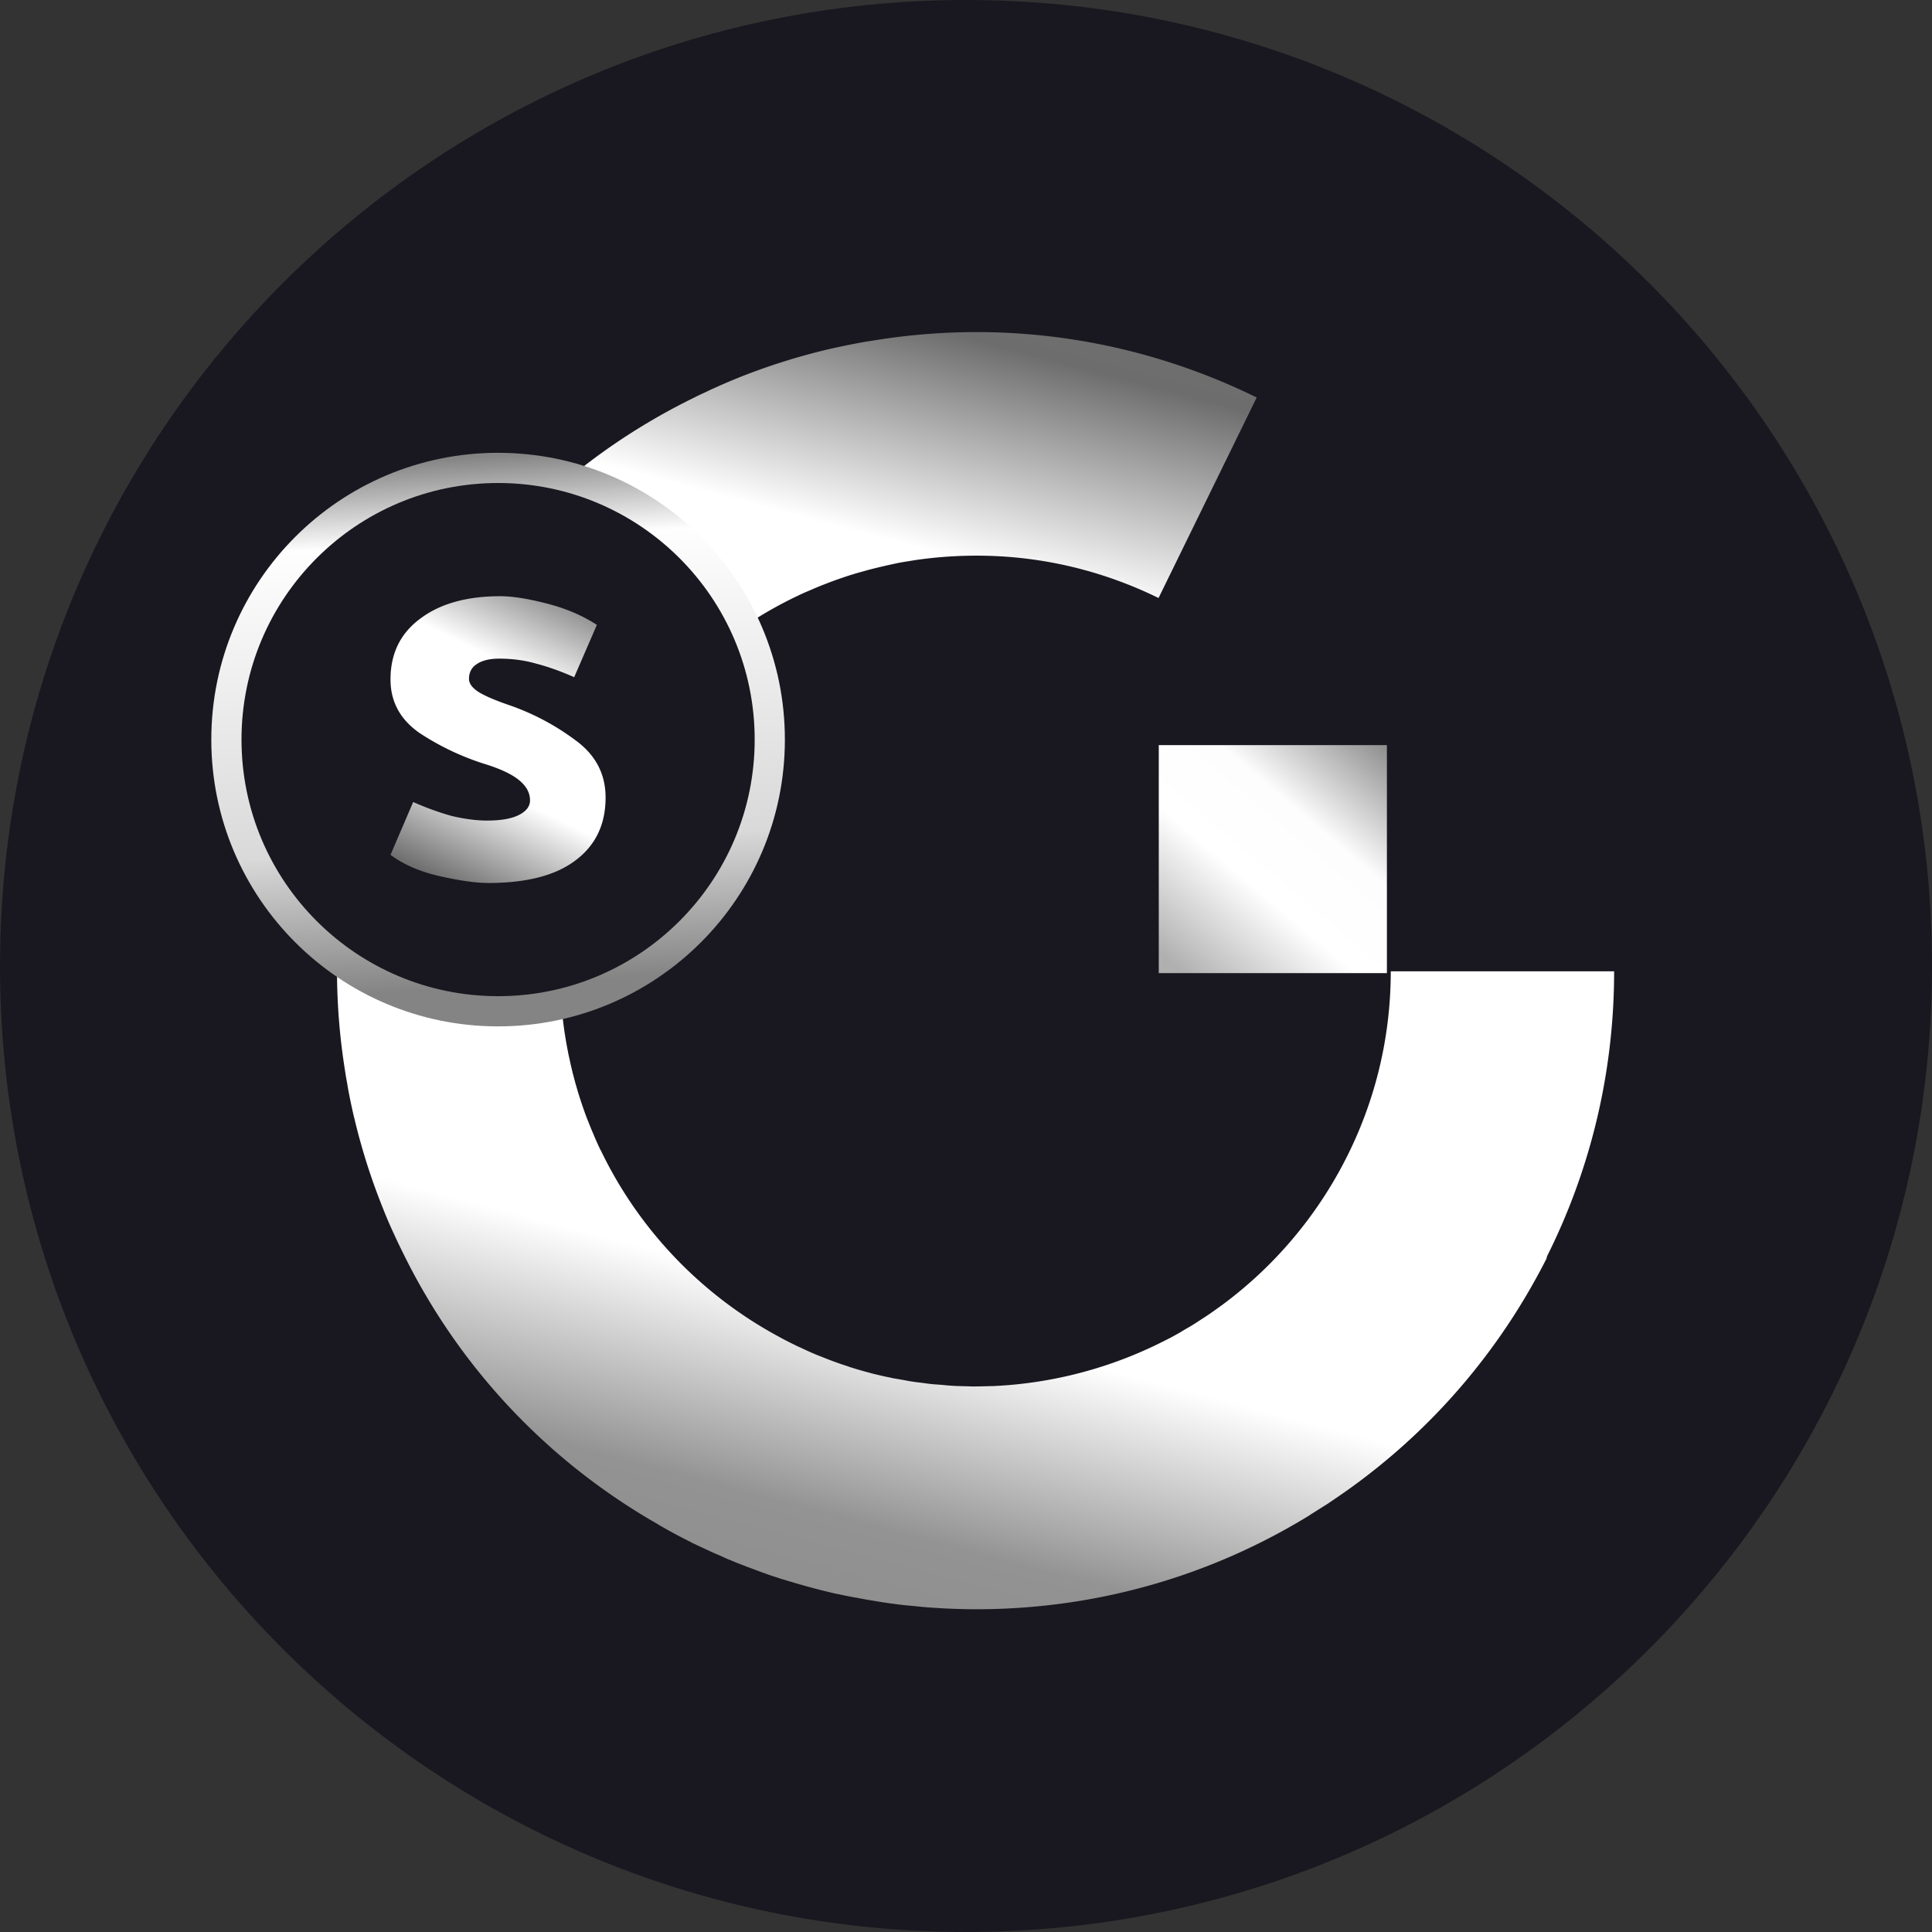
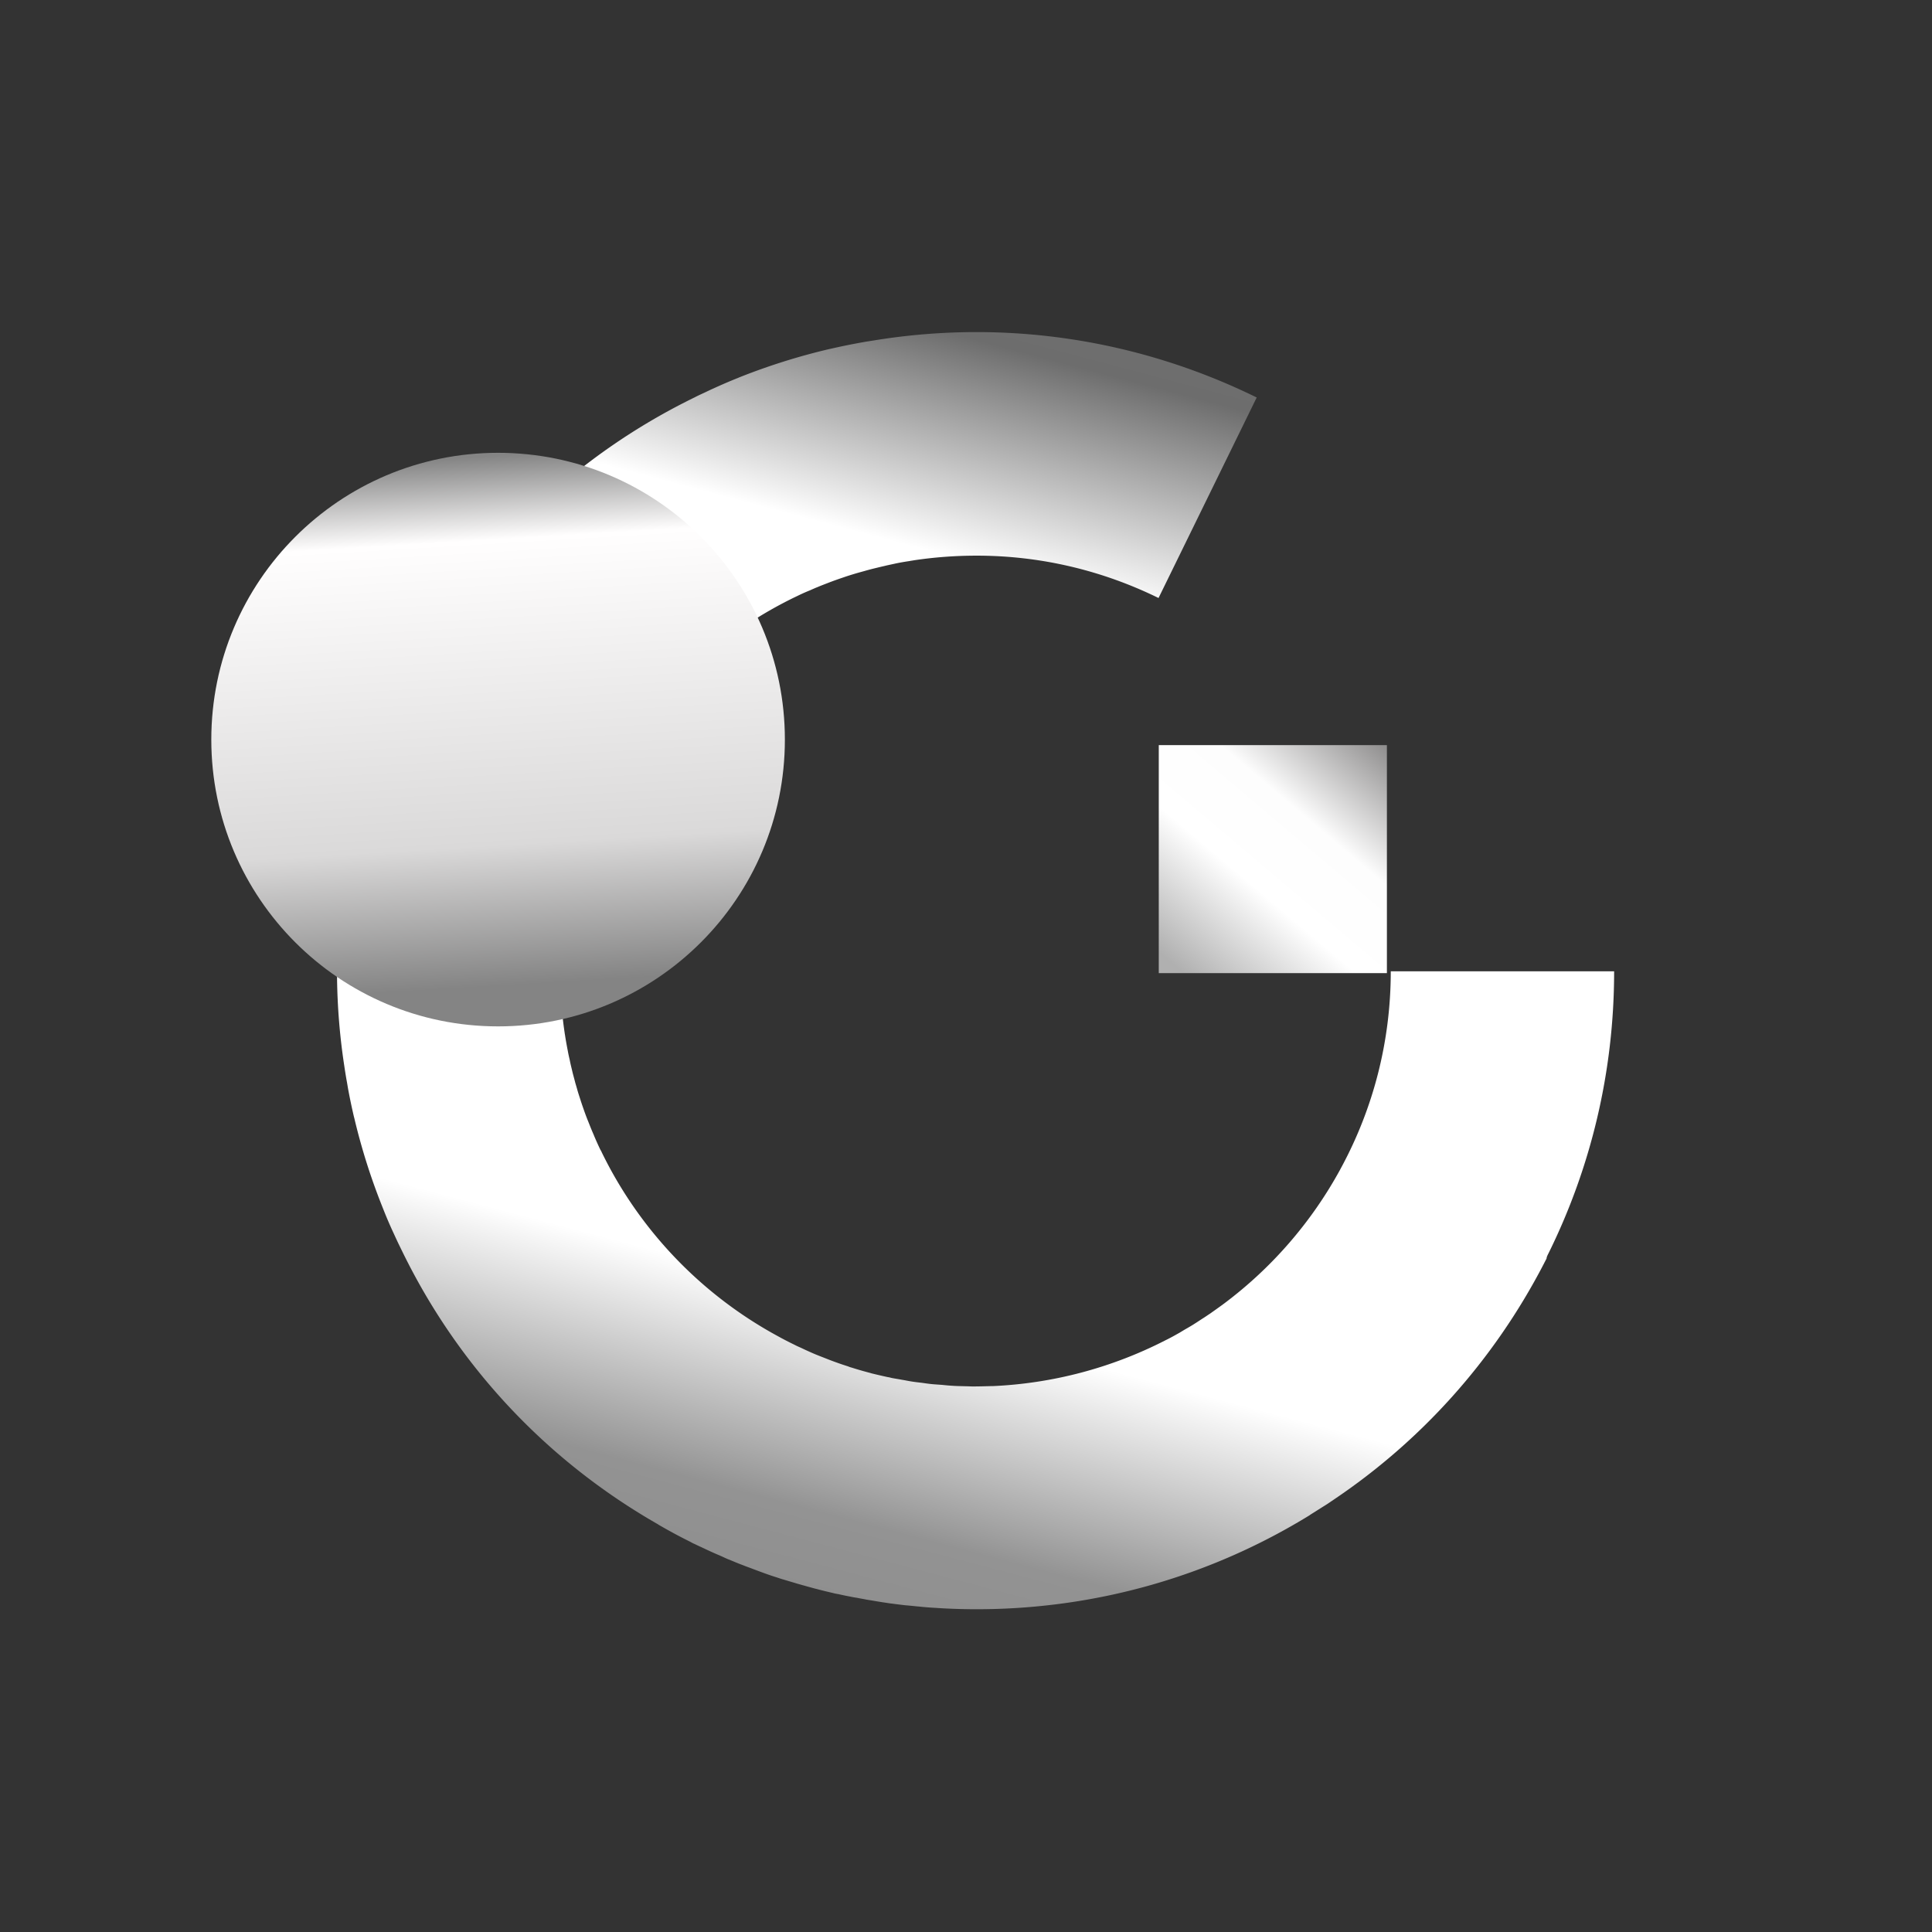
<svg xmlns="http://www.w3.org/2000/svg" width="250" height="250">
  <rect width="100%" height="100%" fill="#333333" stroke="none" />
  <linearGradient id="a" x1="108.68" x2="157.597" y1="212.629" y2="27.47" gradientUnits="userSpaceOnUse">
    <stop offset="0" stop-color="#8d8d8d" />
    <stop offset=".082" stop-color="#939393" />
    <stop offset=".225" stop-color="#fff" />
    <stop offset=".406" stop-color="#fff" />
    <stop offset=".566" stop-color="#fff" />
    <stop offset=".729" stop-color="#fff" />
    <stop offset=".875" stop-color="#6d6d6d" />
    <stop offset="1" stop-color="#767676" />
  </linearGradient>
  <linearGradient id="b" x1="152.125" x2="182.22" y1="125.038" y2="89.476" gradientUnits="userSpaceOnUse">
    <stop offset="0" stop-color="#b0b0b0" />
    <stop offset=".31" stop-color="#fff" />
    <stop offset=".549" stop-color="#fdfdfd" />
    <stop offset=".99" stop-color="#5a5858" />
  </linearGradient>
  <linearGradient id="c" x1="111.399" x2="106.936" y1="130.581" y2="56.362" gradientUnits="userSpaceOnUse">
    <stop offset=".078" stop-color="#848484" />
    <stop offset=".323" stop-color="#dad9d9" />
    <stop offset=".854" stop-color="#fffefe" />
    <stop offset="1" stop-color="#848484" />
  </linearGradient>
  <linearGradient id="d" x1="58.518" x2="76.763" y1="114.415" y2="77.111" gradientUnits="userSpaceOnUse">
    <stop offset="0" stop-color="#707070" />
    <stop offset=".328" stop-color="#fff" />
    <stop offset=".49" stop-color="#fff" />
    <stop offset=".688" stop-color="#fff" />
    <stop offset="1" stop-color="#767676" />
  </linearGradient>
-   <path fill="#191820" d="M250 125c0 69.035-55.965 125-125 125S0 194.035 0 125 55.965 0 125 0s125 55.965 125 125zm0 0" />
  <path fill="url(#a)" d="M200.441 162.047c5.403-10.984 8.426-23.324 8.426-36.363h-28.902c0 9.125-2.29 17.718-6.332 25.254-.067.125-.149.273-.215.402a53.976 53.976 0 0 1-15.012 17.332c-.043.043-.11.066-.148.11-.574.421-1.145.823-1.715 1.226-.234.148-.469.316-.7.465-.402.254-.804.527-1.206.78-.426.278-.871.532-1.317.786-.21.125-.422.254-.632.383-.637.36-1.27.719-1.93 1.035-.02.02-.04.02-.082.043a54.227 54.227 0 0 1-22.258 5.863h-.254c-.762.02-1.523.043-2.289.043-.273 0-.57-.023-.844-.023-.594-.02-1.187-.02-1.758-.063a24.474 24.474 0 0 1-1.25-.105c-.468-.043-.933-.063-1.378-.106-.508-.043-.993-.129-1.504-.191-.38-.043-.762-.086-1.141-.148-.445-.063-.89-.168-1.336-.235-.422-.082-.867-.144-1.293-.23-.168-.043-.316-.086-.484-.106-.7-.148-1.418-.32-2.117-.488-.043-.02-.086-.02-.13-.043a45.78 45.78 0 0 1-2.433-.7 2.988 2.988 0 0 1-.488-.167 36.72 36.72 0 0 1-2.031-.7c-.34-.124-.66-.253-.977-.378-.488-.192-.996-.383-1.48-.594a39.2 39.2 0 0 1-1.442-.656c-.316-.149-.637-.274-.953-.446-.742-.359-1.48-.738-2.203-1.14-9.867-5.356-17.871-13.696-22.785-23.813a1.252 1.252 0 0 0-.149-.277c-.277-.57-.531-1.14-.785-1.734-.125-.317-.273-.633-.402-.954-.168-.402-.317-.804-.485-1.207-.191-.484-.363-.949-.53-1.437-.106-.297-.212-.613-.317-.93-.172-.55-.36-1.082-.508-1.633-.086-.316-.192-.632-.277-.972-.125-.489-.274-.996-.38-1.48-.109-.446-.214-.868-.296-1.313-.086-.36-.172-.742-.235-1.102a53.778 53.778 0 0 1-.34-1.883c-.019-.168-.062-.359-.082-.53a54.81 54.81 0 0 1-.593-7.977 53.156 53.156 0 0 1 3.113-17.973c.063-.188.125-.36.191-.55.188-.528.422-1.06.633-1.587.13-.297.235-.594.36-.89.234-.528.468-1.06.722-1.586.125-.254.23-.528.36-.782.359-.722.718-1.441 1.101-2.16.02-.023.02-.062.043-.086a54.045 54.045 0 0 1 23.801-22.73c.105-.043.21-.106.316-.149a23.43 23.43 0 0 1 1.696-.761c.34-.149.656-.297.996-.426.383-.168.785-.317 1.164-.465.488-.191.996-.379 1.484-.55.297-.106.57-.192.867-.298a41.03 41.03 0 0 1 1.696-.527c.297-.086.613-.168.91-.254a35.986 35.986 0 0 1 1.547-.402c.422-.106.824-.192 1.246-.297.383-.086.785-.168 1.168-.254a28.85 28.85 0 0 1 1.797-.316c.191-.043.402-.063.617-.106a54.555 54.555 0 0 1 7.96-.594c8.11-.02 16.157 1.801 23.657 5.48l12.703-25.948c-15.222-7.47-31.996-10.012-48.43-7.555-.718.105-1.46.234-2.18.34-.425.082-.847.148-1.25.23-1.124.211-2.245.446-3.347.7-.043 0-.086.019-.105.019a82.505 82.505 0 0 0-11.586 3.64c-.125.044-.23.11-.36.149a69.393 69.393 0 0 0-3.046 1.313c-.489.214-.977.464-1.461.68-.32.148-.637.296-.954.464C75.137 58.61 62.961 69.954 54.7 84.285c-.062.106-.125.192-.168.297-.316.55-.613 1.098-.933 1.648a57.52 57.52 0 0 0-1.27 2.434 5.61 5.61 0 0 0-.297.594c-.062.129-.105.234-.168.36a77.33 77.33 0 0 0-1.379 3.007c-.082.21-.187.422-.273.633a58.098 58.098 0 0 0-1.25 3.133c-.086.234-.191.464-.273.699-.36.953-.7 1.926-1.02 2.922-.125.379-.254.761-.36 1.14-.253.805-.484 1.61-.699 2.414a64.192 64.192 0 0 0-.738 2.899c-.043.215-.105.445-.148.656a81.557 81.557 0 0 0-1.207 30.586c.105.7.21 1.398.336 2.098.086.441.148.886.234 1.332.21 1.12.445 2.222.7 3.324.019.039.019.105.042.148a81.33 81.33 0 0 0 3.64 11.536c.044.125.106.253.15.378a54.867 54.867 0 0 0 1.292 3.008c.235.508.465 1.016.7 1.5.148.297.296.614.445.91 7.199 14.774 18.55 26.946 32.906 35.2.11.062.191.109.277.172.551.316 1.102.632 1.653.93.804.445 1.629.866 2.433 1.269.192.105.383.215.594.297.168.082.34.168.531.254.082.042.188.085.274.125.761.359 1.523.722 2.289 1.039.402.171.781.359 1.183.53.254.102.532.212.785.317.446.192.887.36 1.332.528.254.109.508.191.786.296.445.172.91.34 1.355.508.254.086.508.192.762.274.465.172.933.32 1.398.468.254.086.489.168.742.235.485.148.993.297 1.48.441.212.067.423.13.657.192.594.172 1.207.336 1.82.507.106.024.215.063.34.086.7.188 1.418.36 2.141.528.23.066.465.105.719.148a30.5 30.5 0 0 0 1.418.297c.32.063.613.129.933.168.403.086.805.148 1.227.234.34.063.68.106 1.015.168.383.067.786.13 1.168.192.336.043.676.105 1.016.148.402.043.781.106 1.184.149.34.039.656.086.996.105.426.043.847.082 1.293.129.297.02.593.063.867.082.508.043 1.039.086 1.547.106.191.023.402.023.594.042 1.523.083 3.046.13 4.574.13 15.797 0 30.578-4.446 43.136-12.173.02-.023.043-.023.043-.042.614-.38 1.207-.762 1.82-1.145.384-.23.743-.484 1.122-.738.066-.043.148-.106.215-.149 11.117-7.492 20.539-17.8 27.105-30.48.106-.211.23-.446.34-.656 0-.211.168-.508.316-.805zm0 0" />
  <path fill="url(#b)" d="M149.945 96.418h29.52v29.504h-29.52zm0 0" />
  <path fill="url(#c)" d="M101.563 95.703c0 20.496-16.614 37.11-37.11 37.11s-37.11-16.614-37.11-37.11 16.614-37.11 37.11-37.11 37.11 16.614 37.11 37.11zm0 0" />
-   <path fill="#191820" d="M97.656 95.703c0 18.336-14.867 33.203-33.203 33.203S31.25 114.04 31.25 95.703 46.117 62.5 64.453 62.5s33.203 14.867 33.203 33.203zm0 0" />
-   <path fill="url(#d)" d="M74.3 87.629c-1.753-.777-3.386-1.36-4.89-1.746-1.504-.438-3.11-.656-4.812-.656-1.254 0-2.23.242-2.934.726-.652.438-.977 1.067-.977 1.89 0 .587.399 1.141 1.204 1.677.851.53 2.207 1.113 4.062 1.746a31.49 31.49 0 0 1 8.496 4.511c2.61 1.891 3.914 4.364 3.914 7.418 0 3.496-1.304 6.211-3.914 8.153-2.554 1.937-6.316 2.91-11.281 2.91-1.555 0-3.637-.293-6.242-.875-2.559-.582-4.688-1.504-6.395-2.766l2.934-6.836c1.754.774 3.437 1.38 5.039 1.817 1.656.386 3.16.582 4.516.582 1.804 0 3.183-.243 4.136-.727s1.43-1.117 1.43-1.89c0-.973-.477-1.844-1.43-2.622s-2.457-1.48-4.515-2.109a33.865 33.865 0 0 1-8.274-3.93c-2.554-1.746-3.836-4.074-3.836-6.984 0-3.348 1.282-5.965 3.836-7.856 2.559-1.94 6.02-2.914 10.383-2.914 1.55 0 3.559.317 6.016.95 2.457.629 4.613 1.55 6.468 2.761zm0 0" />
</svg>